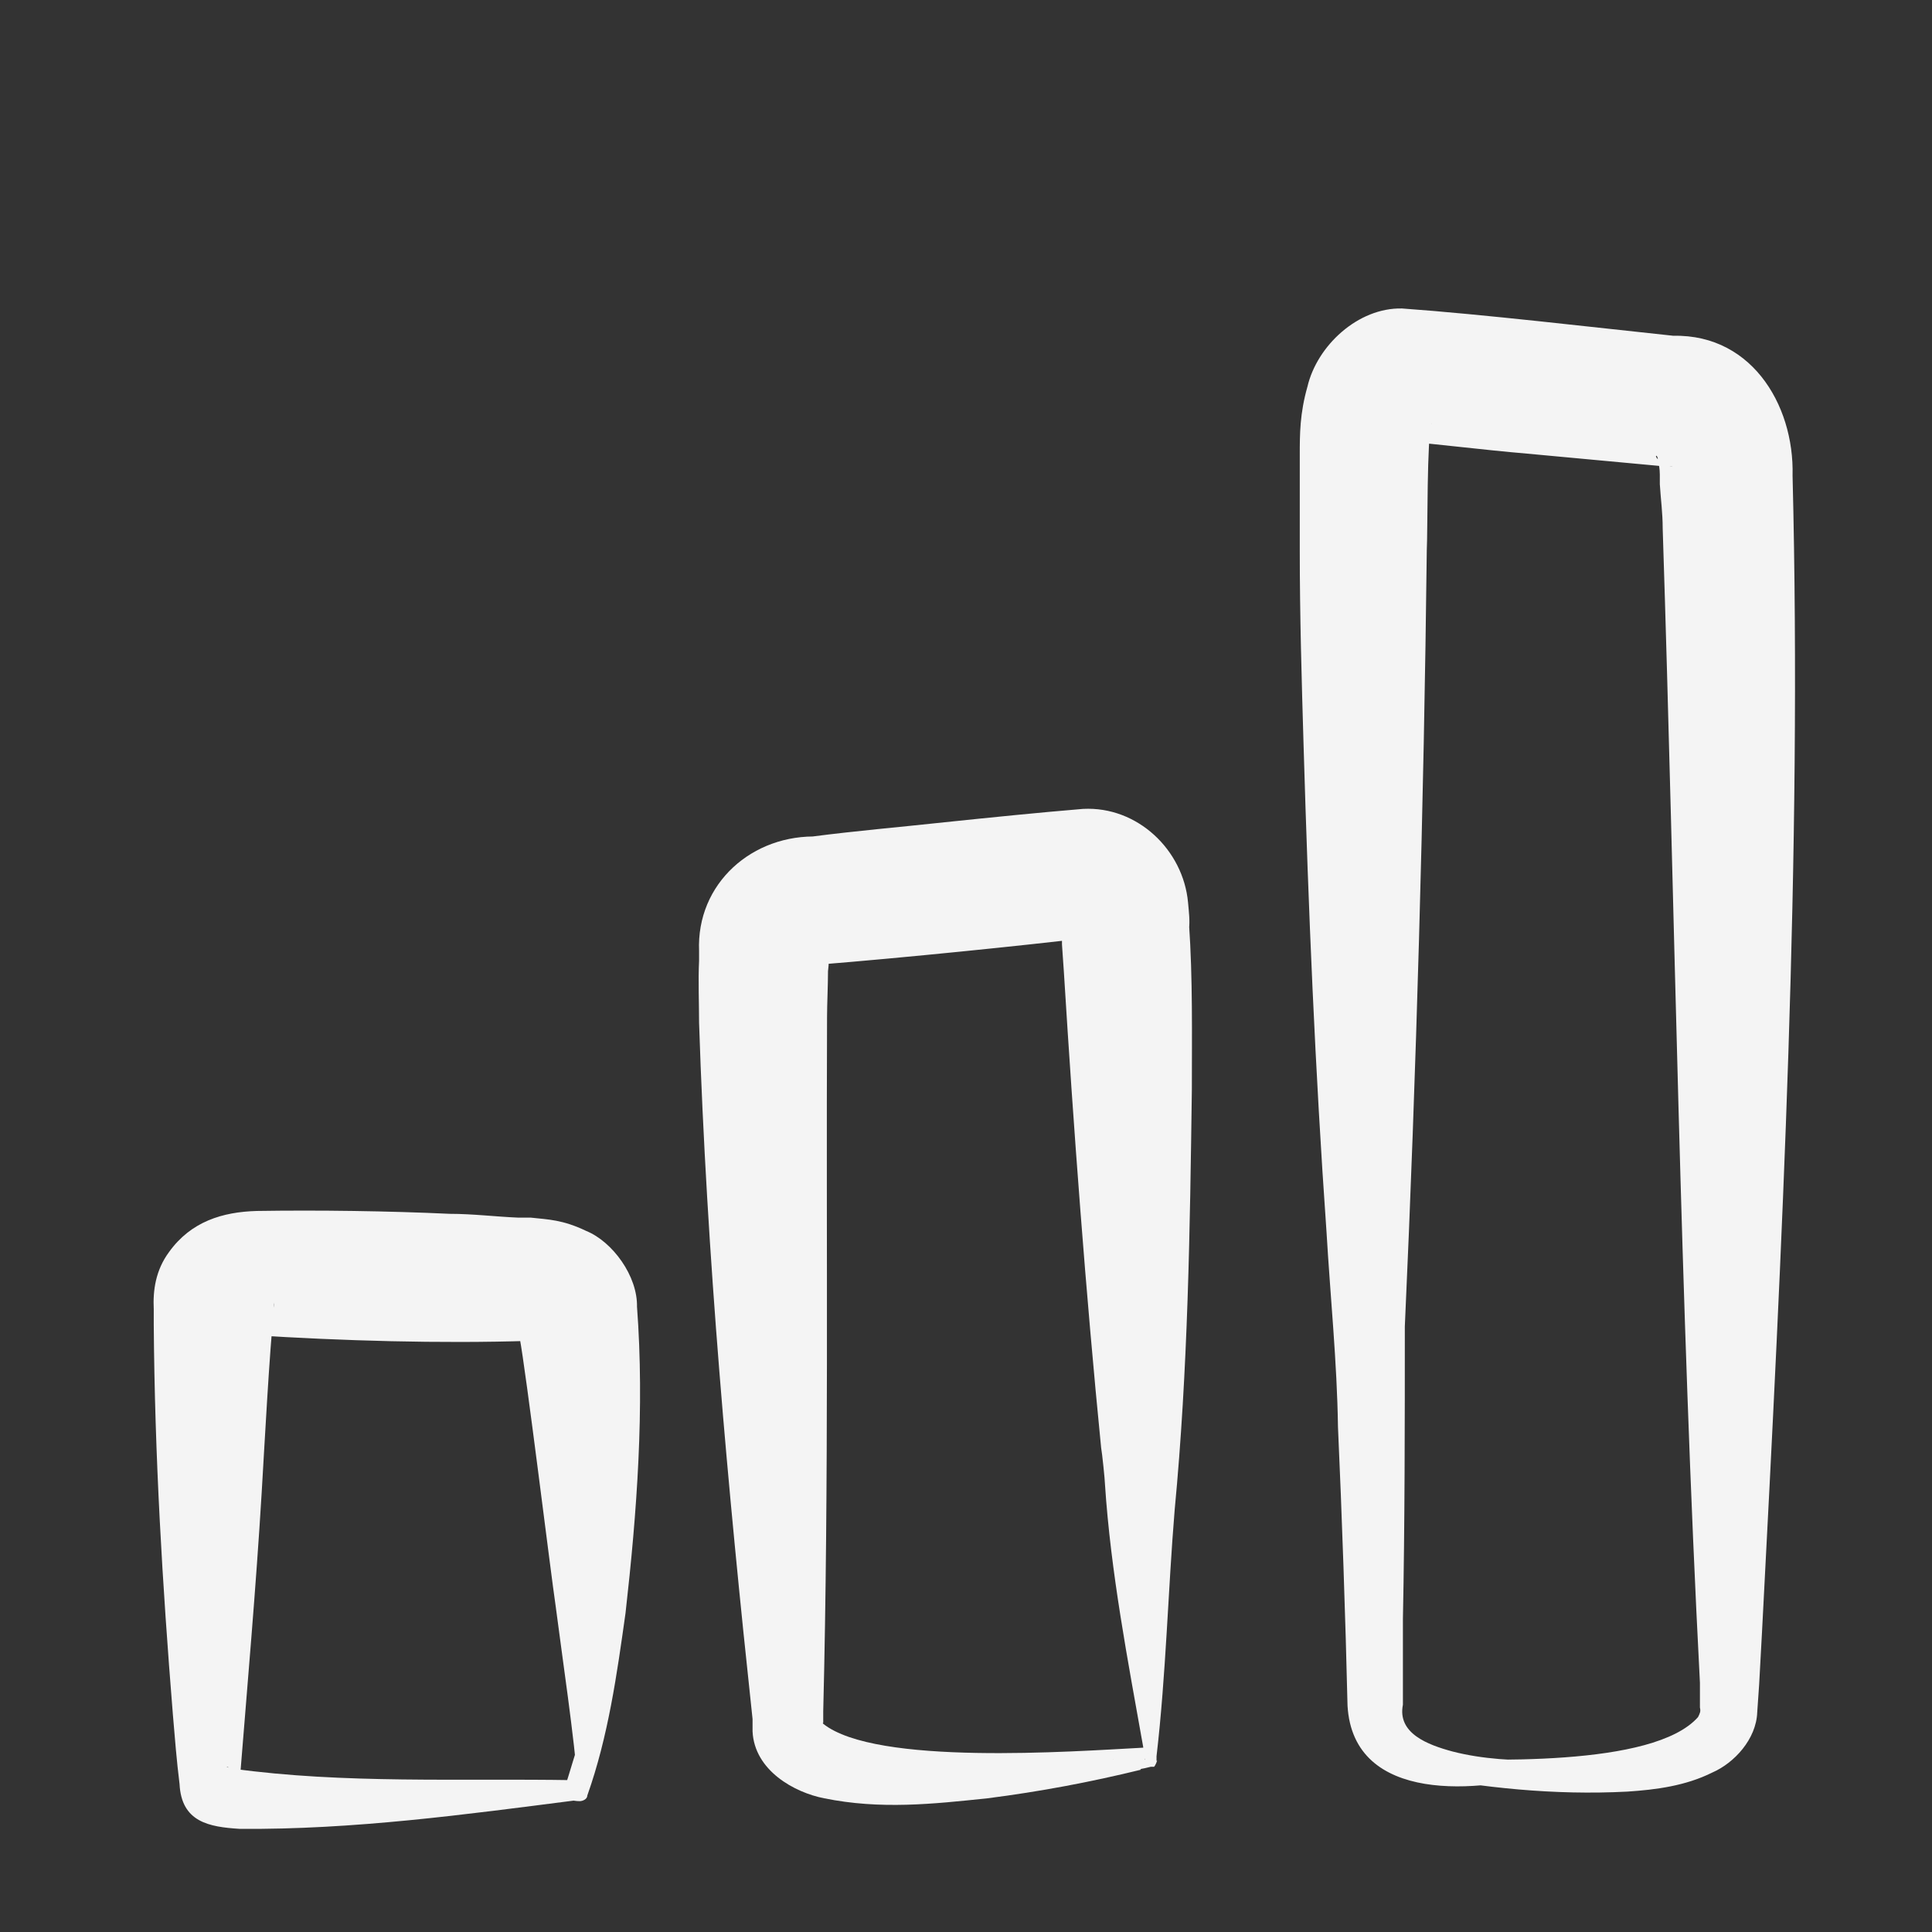
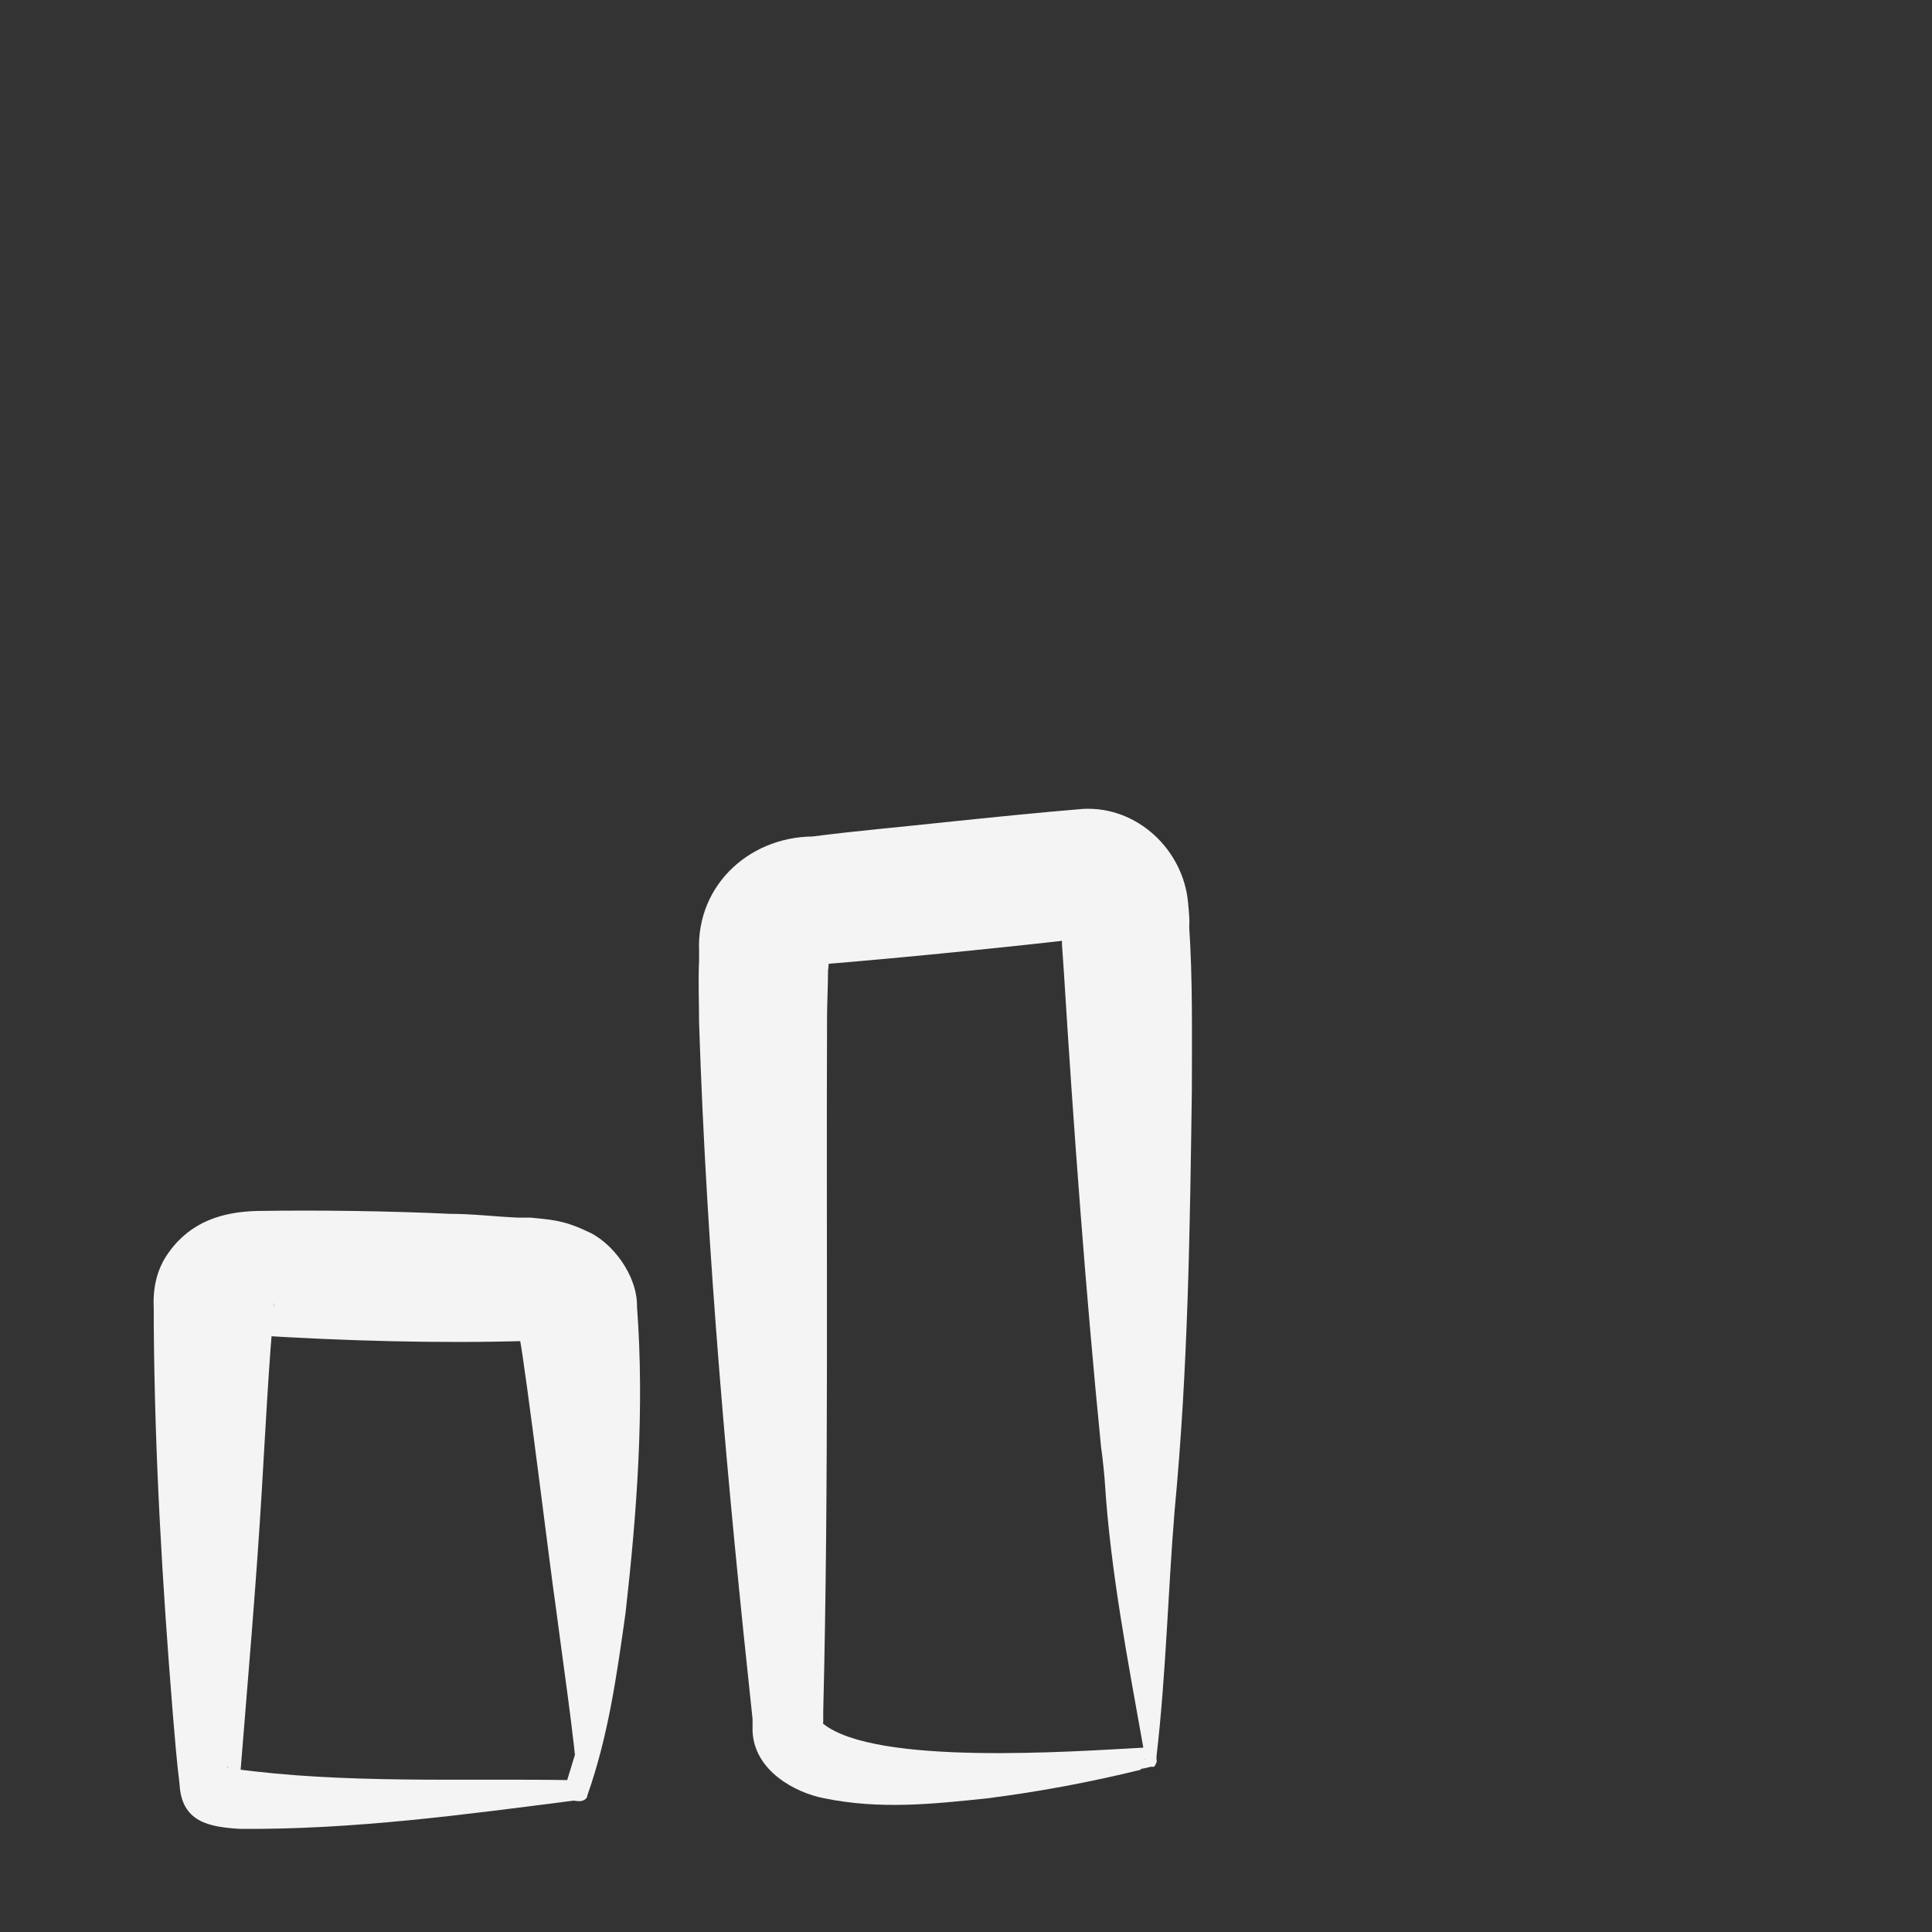
<svg xmlns="http://www.w3.org/2000/svg" id="Lager_2" version="1.1" viewBox="0 0 202.3 202.3">
  <rect x="0" y="0" width="202.3" height="202.3" fill="#333333" stroke="none" />
  <defs>
    <style>
      .st0 {
        fill: #f4f4f4;
      }
    </style>
  </defs>
  <path class="st0" d="M119.4,184.4s.2-.2.2-.2c0,0,.1-.1.2-.2,0,0,0,0,0,0,0,0,0,0,0,0,0,0,0,.9,0,.9,0,0-.4.4-.4.4,0,0,.1,0,.1,0-5.3,1.3-10.6,2.3-16.1,3-5.7.6-11.2,1.2-17.1,0-3.1-.6-7.3-2.9-7.5-7,0,0,0-.3,0-.3v-1c-2.6-24.2-4.8-48.5-5.6-72.9,0-2-.1-4.5,0-6.5,0,0,0-1.1,0-1.1,0,0,0,.3,0,.3v-.2c-.3-7.1,5.6-12.3,12.6-12,0,0-.8,0-.8,0,4.6-.6,9.3-1,13.9-1.5,4.8-.5,9.7-1,14.5-1.4,5.7-.3,10.5,4.3,11,9.8.1,1.1.2,1.9.1,2.8,0-.2,0-.4,0-.6,0-.1,0,0,0,0,0,0,0,0,0,0,.4,5.8.3,11.6.3,17.4-.2,14.7-.4,29.3-1.8,44-.7,8.5-.9,17.2-1.9,25.8,0,0,0,.4,0,.4h0c0,0,0,.1,0,.1.2-.3-.2.7-.3.6,0,0-.1,0-.1,0,0,0-.2,0-.2,0-.7.2-2,.4-2.7.5,0,0-.2,0-.2,0,0,0,0,0,0,0,0,0,.1-.2,0-.1h0c0,0,0,.1-.1.2-.1,0-.2,0-.2,0-.3-.3-.4-.7-.6-1.1,0,0-.1-.3-.2-.3.4.2.7.8,1,1.1,0,0,0,0-.1,0,0,0,0,0,0,0h0c0,0,0-.2,0-.2.7-.4,2.2-1.1,2.8-1.5,0-.1-.5.9-.3.6,0-.3-.2-1-.2-1.3-1.6-9-3.4-18.3-4-27.5,0-.4-.3-3.3-.4-3.8-1.6-16.1-2.9-33.6-3.9-49.8,0,0-.2-2.9-.2-2.9v-.5c0,0-.1-.9-.1-.9v-.7c0-.3,0-.5,0-.6,0,0,0,0,0,0,.3,1,1.9,2.1,2.8,2-6.6.8-19.4,2.1-28.1,2.8-.7,0-.5,0,0-.3.4-.3,1-1.1,1-1.5,0,0,0,0,0,0h0c0,.8,0,1.8-.1,2.5,0,1.4-.1,3.5-.1,4.8-.1,23.9.2,48.8-.4,72.7,0,0,0,1,0,1s0,.2,0,.2c0,0,0,0,0,0,0,0,0,0,0,0,0,0-.1,0,0,.1,5.5,4.4,26,2.9,33.5,2.5,0,0,.4.4.4.4,0,0,0,.9,0,.9,0,0,0,0,0,0,0,0,0,0,0,0,0,0,0,0,0,0h0s0,0,0,0c0,0,0,0-.1-.1l-.2-.2h0Z" />
-   <path class="st0" d="M148.9,186.1c0-.2-.3-1-.7-.7,0,0-.2.1-.1.2v-1.5c7.1.2,25,1,29.7-4.3.2-.4.3-.6.2-1v-2.6c-2.1-40.3-2.6-80.7-3.9-120.9,0-1.6-.2-3-.3-4.6,0,0,0-.7,0-.7v-.3c0-.6-.1-1.1-.2-1.5,0-.4-.2-.6-.2-.4,0,.1.4.6.9.8.5.3.9.2.8.2,0,0-1.2,0-1.2,0,0,0-14-1.3-14-1.3-4.7-.4-9.3-1-14-1.4h.9c.8.1,2.2-.6,2.7-1.2.3-.3.4-.5.4-.6,0,0,0,0,0,0-.5,1.4-.4,11.5-.5,13.3-.3,26.4-1.1,55-2.3,81.3,0,9.9,0,20.7-.2,30.6,0,1.5,0,6.2,0,7.7,0,0,0,1.3,0,1.3-.6,3,2.6,4.2,5.2,4.9,3.1.8,6.6,1,9.9.9.3,0,.6.3.6.6,0,.3.1.4.4.6,3,.7,6.2-.5,9.3-.7.1,0,.2,0,.4,0,.1,0,.3,0,.3.2,0-.1-.2-.1-.3-.1-.4,0-.7.1-1.1.2-1.4.3-2.9.8-4.3,1.1-1.7.3-5.6,1.5-5.9-1.2,0,0,.7.6.7.6-7,2.1-20.4,3.4-21-7-.2-8.8-.6-20.4-1-29.2-.1-6.8-.8-13.6-1.2-20.4-1.2-17-1.9-33.9-2.4-50.9-.2-6.8-.4-13.6-.4-20.4,0,0,0-10.1,0-10.1,0-2.1,0-4.3.8-7.1,1-4.3,5.3-8.3,9.9-8.2,8.4.6,20.3,2,28.8,2.9,0,0-1.2,0-1.2,0,8.8-.7,13.5,7.1,13.3,14.6,1,39.9-1.1,80.9-3.2,121.1,0,0-.3,5.5-.3,5.5l-.2,2.9c-.1,2.8-2.4,5.3-4.7,6.3-2.8,1.4-5.9,1.8-8.9,2-7.7.4-15.1-.4-22.6-1.8-.4,0-.7-.5-.6-.9,0-.3.4-.6.7-.6,1.2,0,1.8,1.1,1.2,2h0Z" />
  <path class="st0" d="M56.9,187.3c.3-.3,1,0,1.4-.1.7,0,1.6.2,2.2,0,0,0,0,0,0,0v-.2c-.3-4.6-1.7-14-2.3-18.7-.6-4.1-3.1-24.6-3.8-28.3-.1-1-.4-1.8-.5-2.8,0,0,0-.5,0-.4,0,.6.4,1.8.8,2.3.5.7,1,1,1.2,1.1.5.2,0,.1-.4.2-9.5.3-19.6,0-29.1-.6,0,0,0,0,0,0,0,0,0,0,0,0,0,0,0,0,.1,0,1.1-.3,2.4-2.3,2.2-3.4,0-.2,0,.4,0,.5-.5,4.8-1,14.4-1.3,19.4-.6,10-1.5,20.2-2.3,30.2,0,0,0,.5,0,.5,0,0,0,.2,0-.2-.1-.7-.8-1.6-1.3-1.8-.2,0,.2.1.6.2,11.6,1.6,23.8,1,35.6,1.2,0,0-.9.9-.9.9.5-1.5,1.2-4,1.7-5.4,0-.1.2-.4.2-.6,0,0,0-.2.1,0,0,0,0,0,0,.1,0,.9,0,2.1,0,3,0,0,0,3.2,0,3.2,0,.4-.3.8-.7.9-11.7,1.5-23.4,3.1-35.3,3-3.2-.2-6.1-.7-6.3-4.7-.3-2.4-.5-4.9-.7-7.3-1.1-13.6-1.9-27.1-2-40.8,0-.8,0-1.7,0-2.5,0,0,0-.3,0-.3,0,0,0,0,0,0,0-.1,0,0,0,.3,0,.2,0,.4,0,.7,0,.3,0,.3,0,.2-.1-2,.2-4.1,1.6-6,2.3-3.2,5.6-4.2,9.2-4.3,6.4-.1,13.8,0,20.2.3,2.4,0,4.8.3,7.2.4.2,0,1,0,1.3,0,1.8.2,3.3.2,5.8,1.4,2.7,1.1,5.4,4.7,5.3,8,0,0,0-.4,0-.4,0-.1,0-.4,0-.4,0,0,0,.6,0,.7.8,10.7,0,21.5-1.2,32.1-.9,6.4-1.8,12.9-4,19.1,0,.4-.5.6-.8.6-.8,0-1.5-.3-2.2-.4-.4,0-1.1-.4-1.4-.2h0Z" />
</svg>